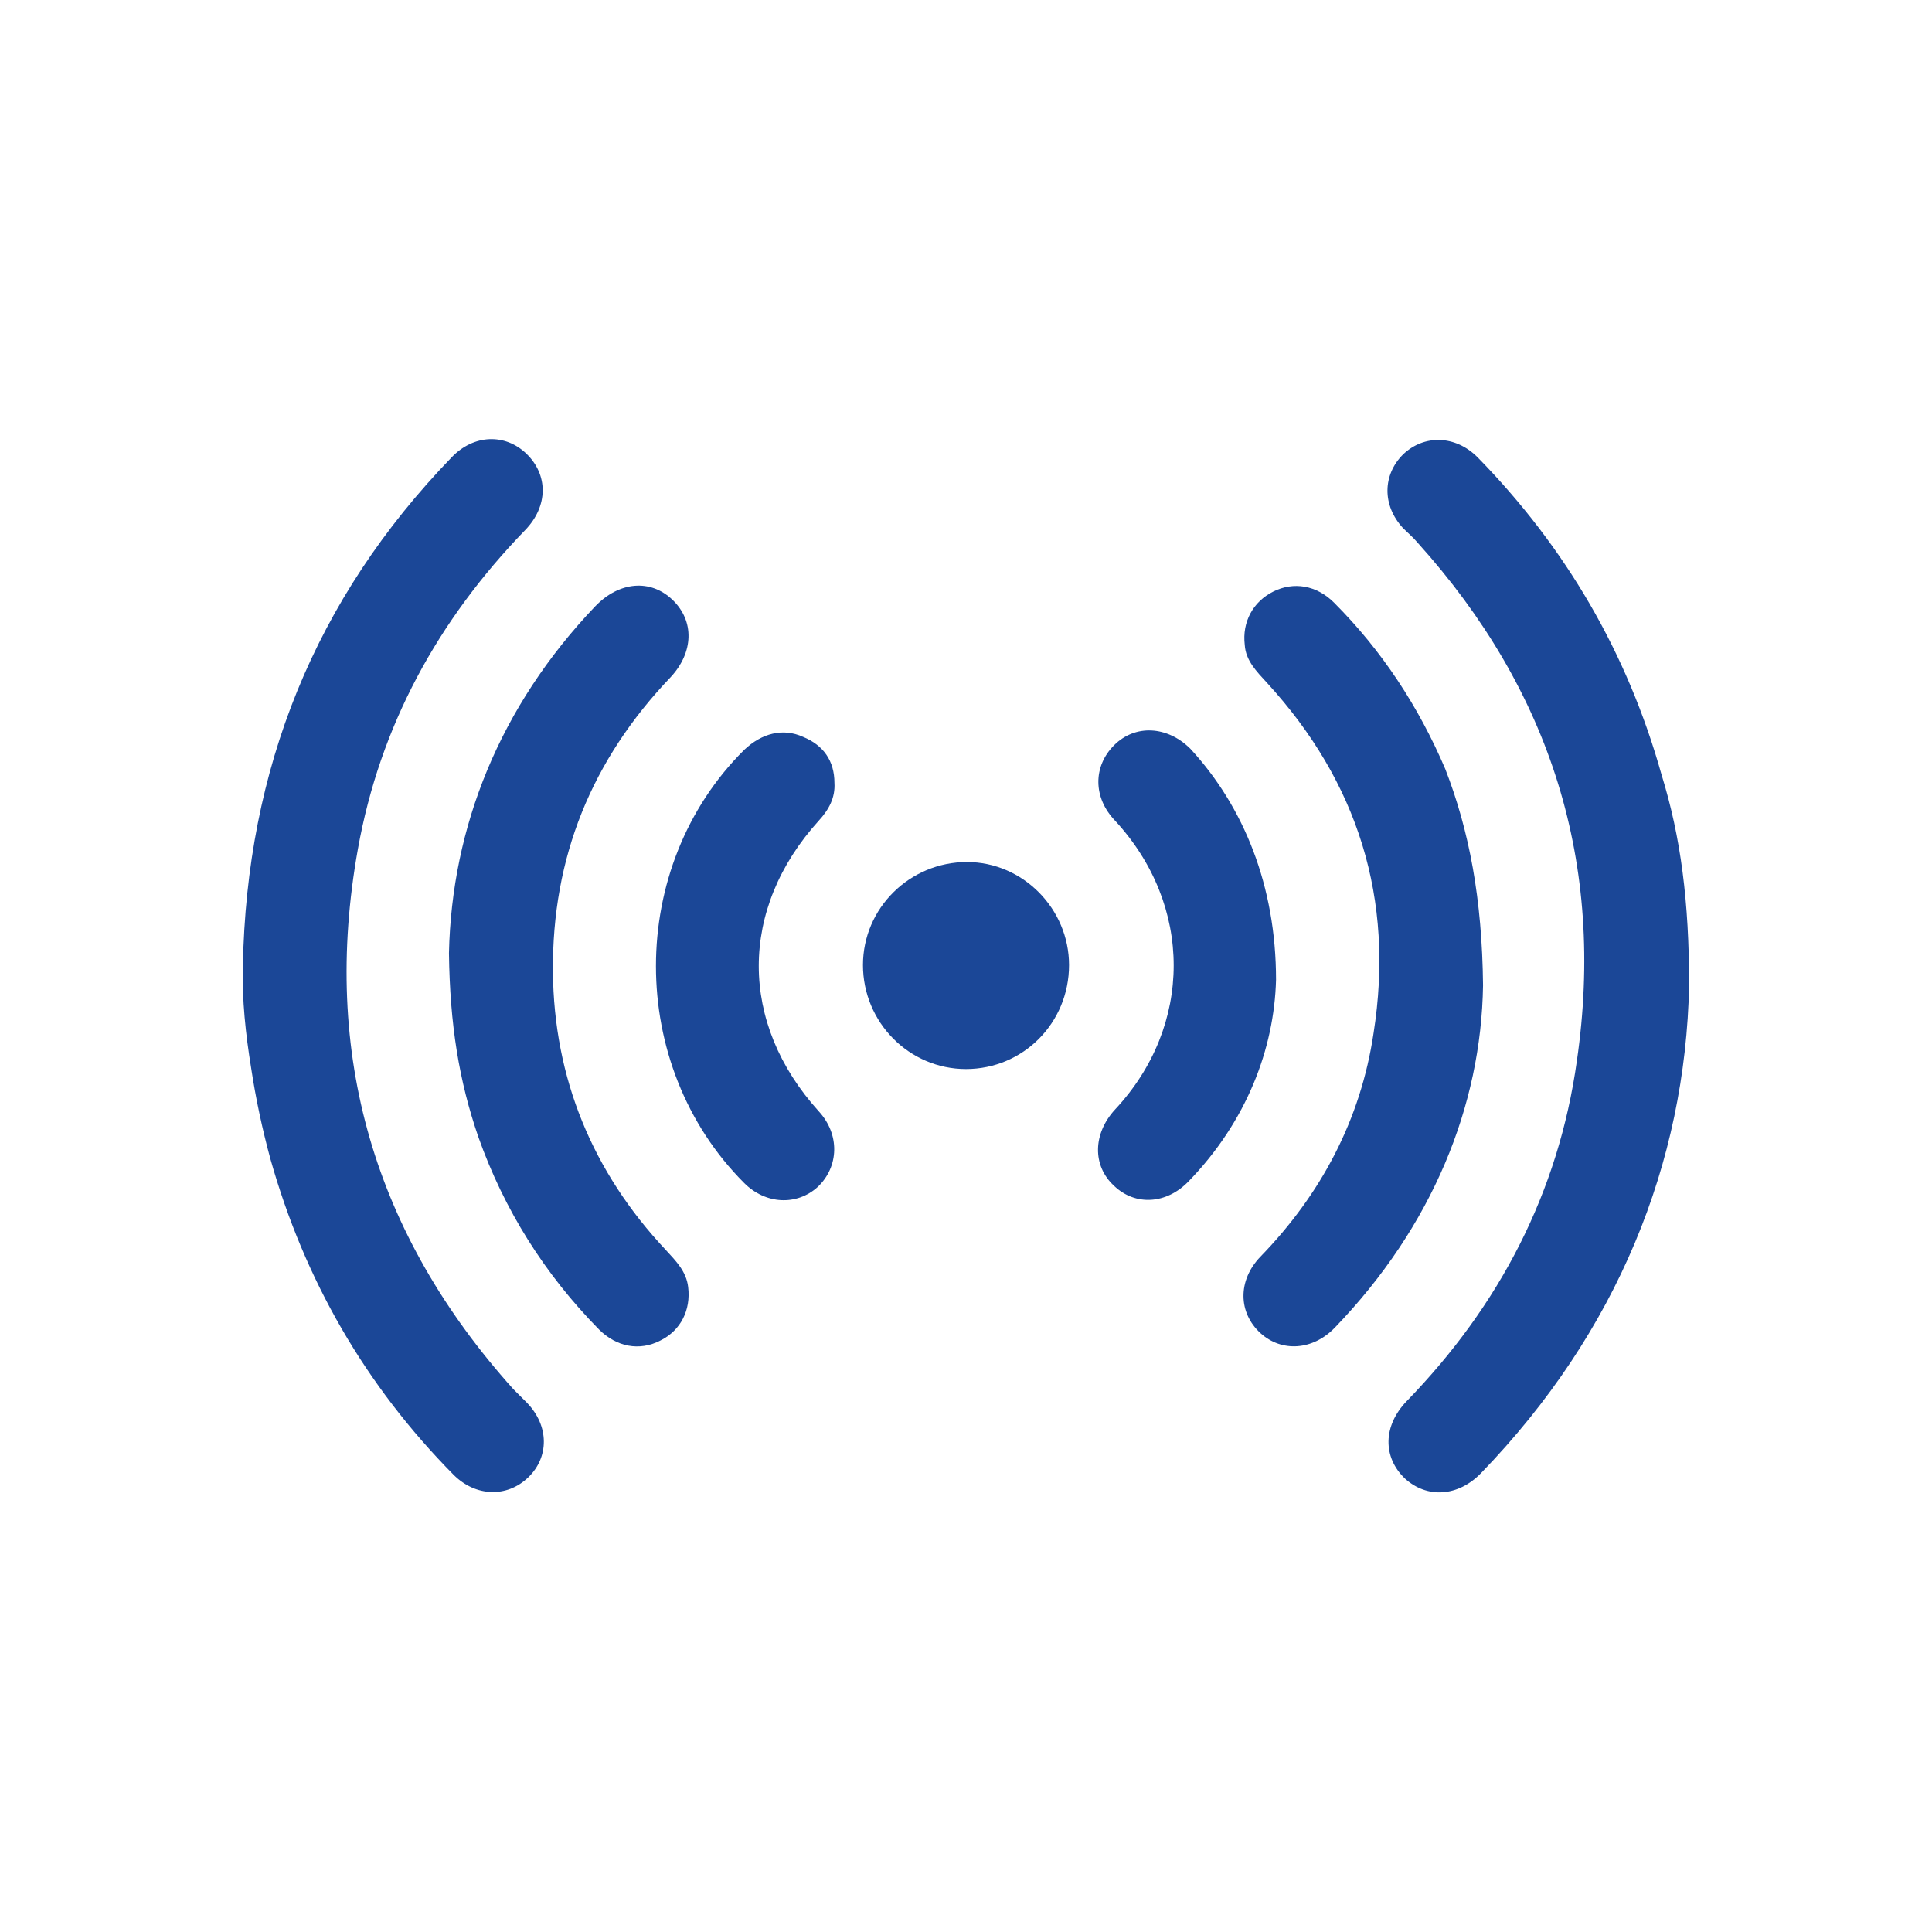
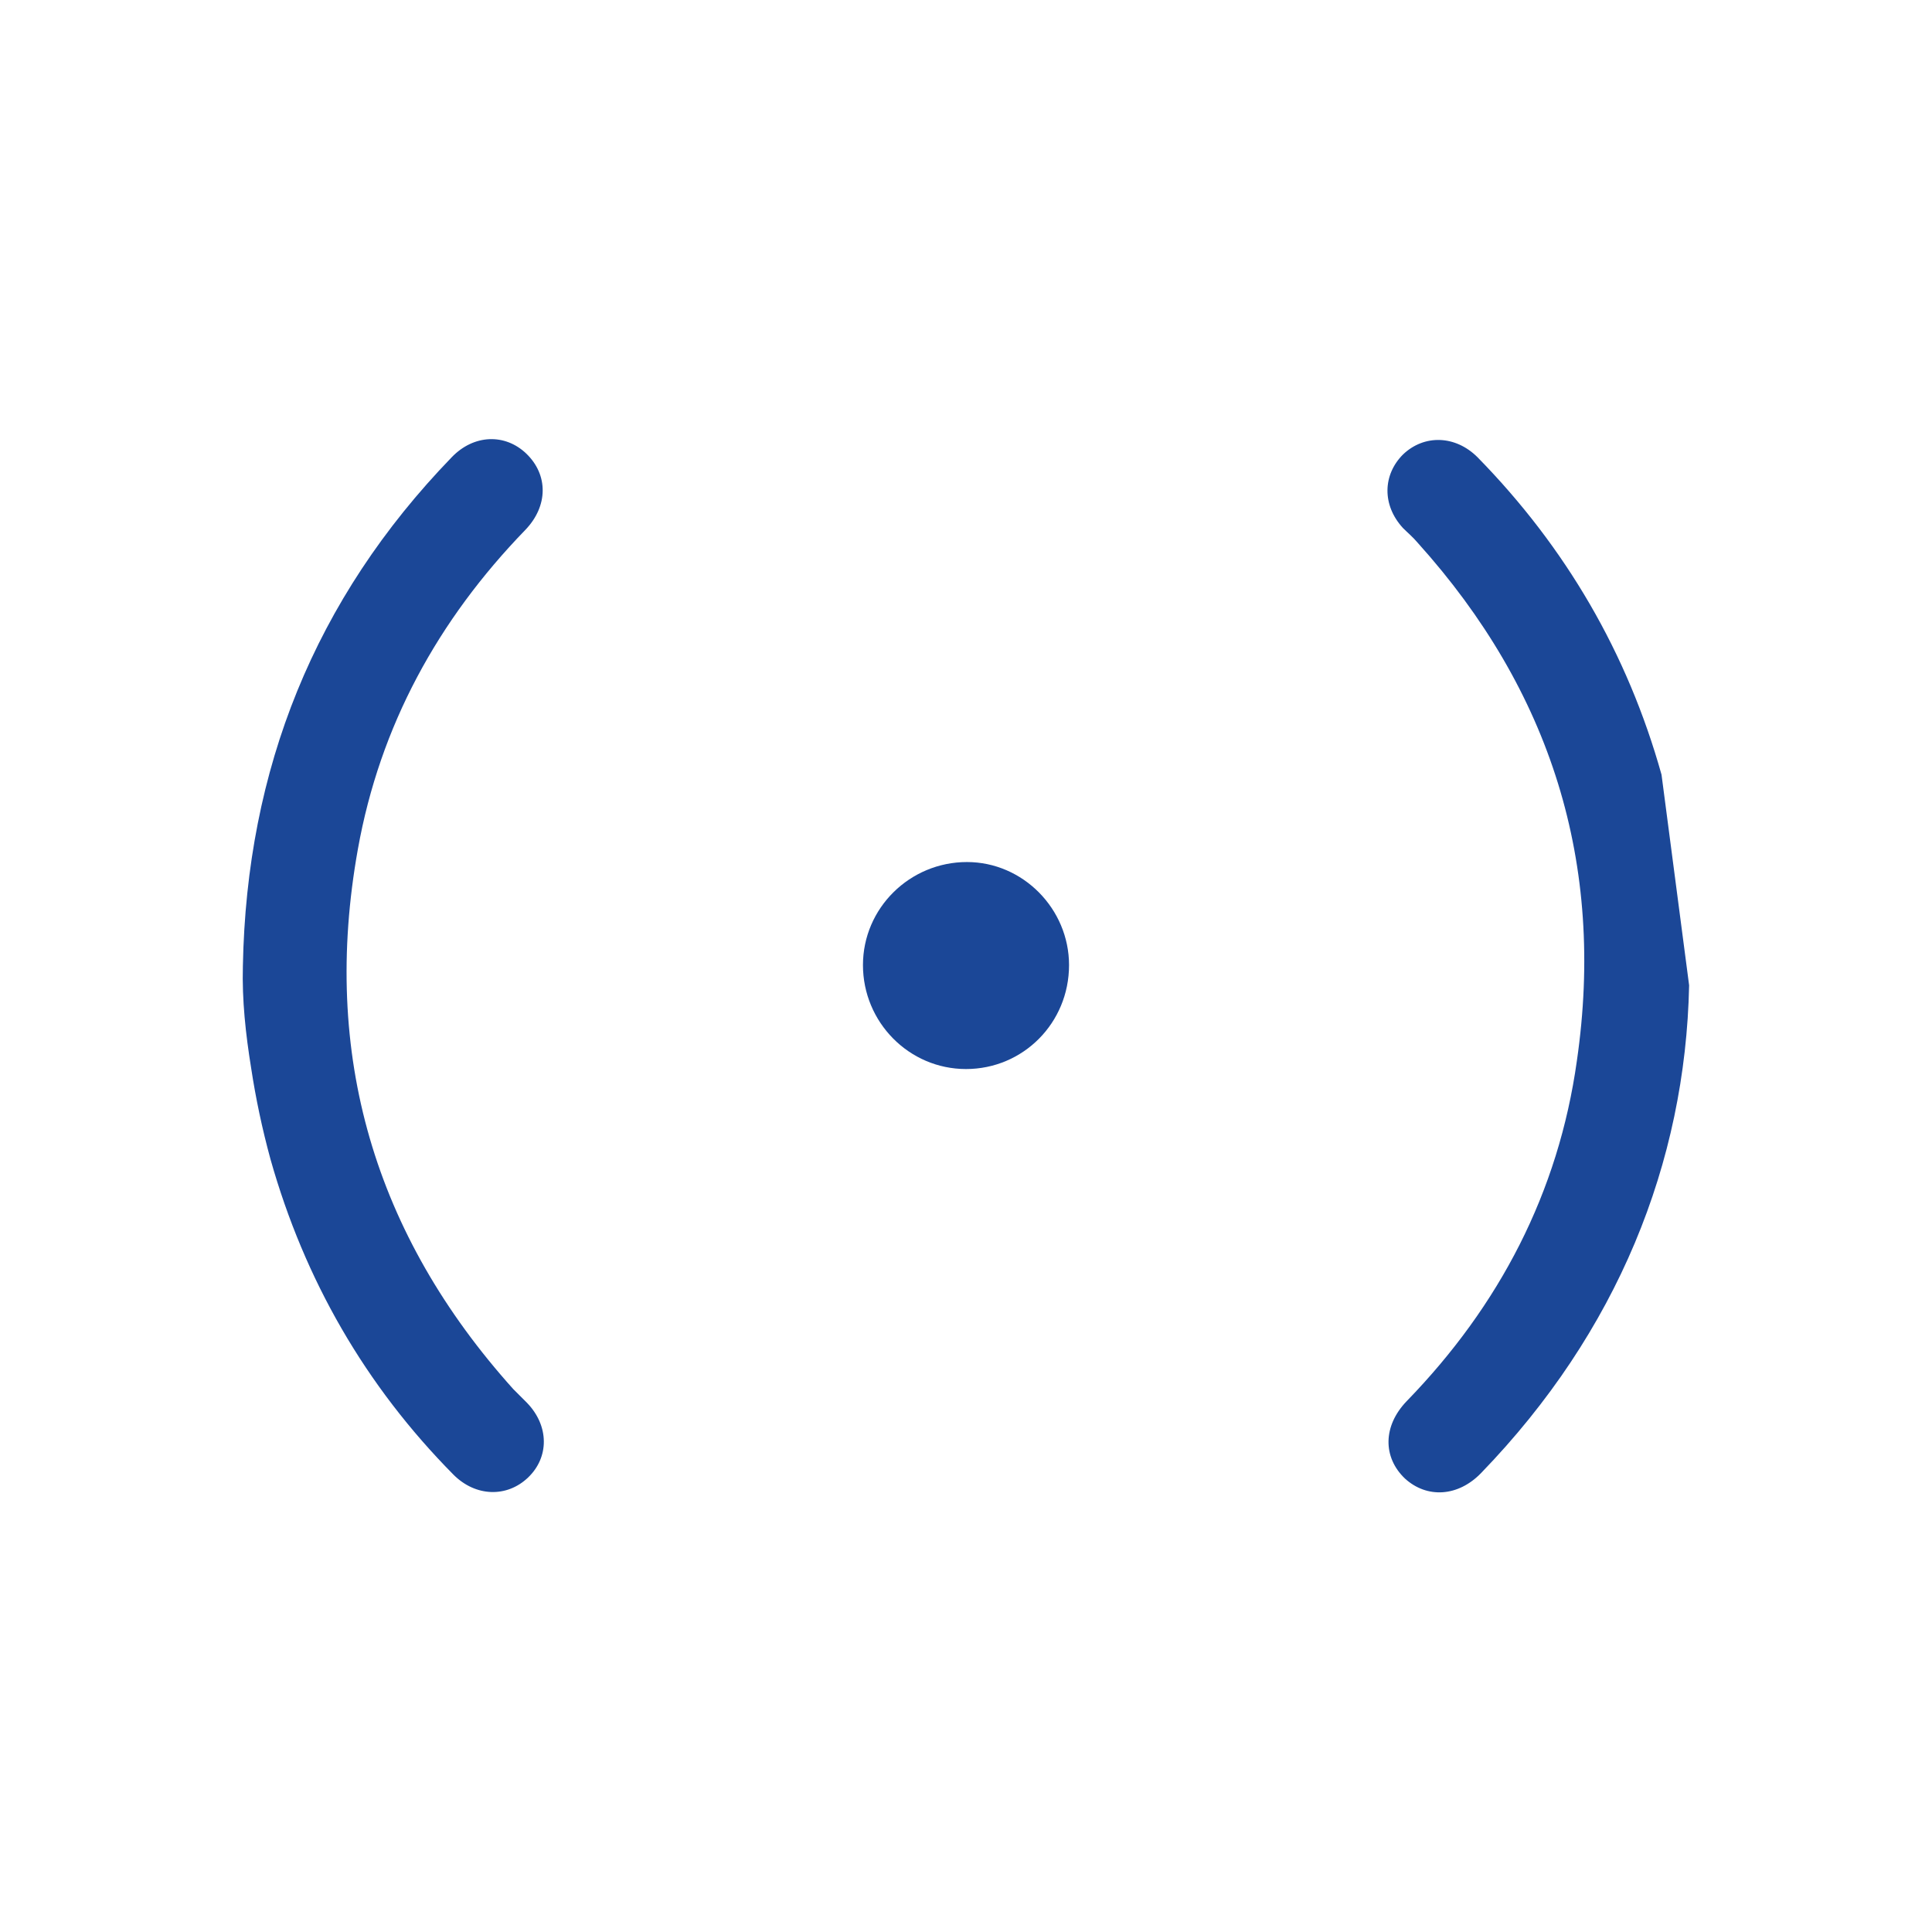
<svg xmlns="http://www.w3.org/2000/svg" version="1.1" id="Layer_1" x="0px" y="0px" viewBox="0 0 210 210" style="enable-background:new 0 0 210 210;" xml:space="preserve">
  <style type="text/css">
	.st0{fill:#1B4797;}
</style>
  <g>
    <path class="st0" d="M26.4,105c0.4-21.4,7.8-39.9,22.7-55.3c2.4-2.5,5.8-2.6,8.1-0.4c2.4,2.3,2.4,5.7-0.1,8.3   c-9.5,9.8-15.8,21.3-18.2,34.7c-4,22.3,1.8,41.9,16.9,58.7c0.5,0.5,1,1,1.5,1.5c2.4,2.5,2.4,5.9,0.1,8.1c-2.3,2.2-5.7,2.1-8.1-0.3   c-9.6-9.7-16.2-21.2-19.9-34.3c-0.9-3.3-1.6-6.6-2.1-9.9C26.7,112.4,26.3,108.7,26.4,105z" />
-     <path class="st0" d="M183.6,107.1c-0.4,19.3-7.8,37.7-22.6,53c-2.5,2.6-5.9,2.8-8.3,0.6c-2.4-2.3-2.4-5.7,0.2-8.4   c10.1-10.4,16.5-22.7,18.5-37c3.1-21.4-2.8-40.2-17.3-56.3c-0.5-0.6-1.1-1.1-1.6-1.6c-2.3-2.5-2.2-5.8,0-8c2.3-2.2,5.7-2.1,8.1,0.3   c9.6,9.8,16.3,21.3,20,34.5C182.7,91,183.6,98,183.6,107.1z" />
-     <path class="st0" d="M48.8,103.6c0.3-13.7,5.5-26.8,15.9-37.7c2.6-2.7,6-3,8.4-0.7c2.4,2.3,2.3,5.7-0.2,8.4   c-8.6,9-12.9,19.6-12.8,32c0.1,11.6,4.3,21.8,12.3,30.3c1.1,1.2,2.2,2.3,2.4,4c0.3,2.5-0.8,4.7-3,5.8c-2.3,1.2-4.8,0.7-6.7-1.2   c-5.9-6-10.3-13-13.1-20.9C49.9,117.5,48.9,111.4,48.8,103.6z" />
-     <path class="st0" d="M161.2,107.1c-0.2,13.1-5.5,26.2-16.1,37.2c-2.4,2.5-5.8,2.7-8.1,0.6c-2.4-2.2-2.5-5.7,0-8.3   c6.6-6.8,10.9-14.9,12.3-24.3c2.3-14.6-1.7-27.3-11.6-38.1c-1.1-1.2-2.3-2.4-2.4-4.1c-0.3-2.5,0.9-4.7,3.1-5.8   c2.2-1.1,4.7-0.7,6.6,1.2c5.2,5.2,9.2,11.3,12.1,18.1C159.7,90.3,161.1,97.7,161.2,107.1z" />
-     <path class="st0" d="M90.7,85.1c0.1,1.6-0.6,2.9-1.7,4.1c-8.7,9.6-8.7,22,0,31.6c2.3,2.5,2.2,6-0.1,8.2c-2.3,2.1-5.7,1.9-8-0.4   c-12.8-12.8-12.8-34.4,0-47.1c1.9-1.8,4.2-2.4,6.4-1.4C89.5,81,90.7,82.7,90.7,85.1z" />
-     <path class="st0" d="M138.7,106.5c-0.2,7.5-3.2,15.4-9.5,21.9c-2.4,2.5-5.8,2.7-8.1,0.5c-2.4-2.2-2.3-5.7,0.1-8.3   c8.5-9.1,8.5-22.2,0-31.4c-2.4-2.5-2.4-5.9-0.1-8.2c2.3-2.3,5.8-2.1,8.3,0.4C135.2,87.7,138.7,96.3,138.7,106.5z" />
+     <path class="st0" d="M183.6,107.1c-0.4,19.3-7.8,37.7-22.6,53c-2.5,2.6-5.9,2.8-8.3,0.6c-2.4-2.3-2.4-5.7,0.2-8.4   c10.1-10.4,16.5-22.7,18.5-37c3.1-21.4-2.8-40.2-17.3-56.3c-0.5-0.6-1.1-1.1-1.6-1.6c-2.3-2.5-2.2-5.8,0-8c2.3-2.2,5.7-2.1,8.1,0.3   c9.6,9.8,16.3,21.3,20,34.5z" />
    <path class="st0" d="M105,116.2c-6.2,0-11.2-5.1-11.2-11.3c0-6.2,5.1-11.2,11.3-11.2c6.1,0,11.1,5.1,11.1,11.2   C116.2,111.2,111.2,116.2,105,116.2z" />
  </g>
</svg>